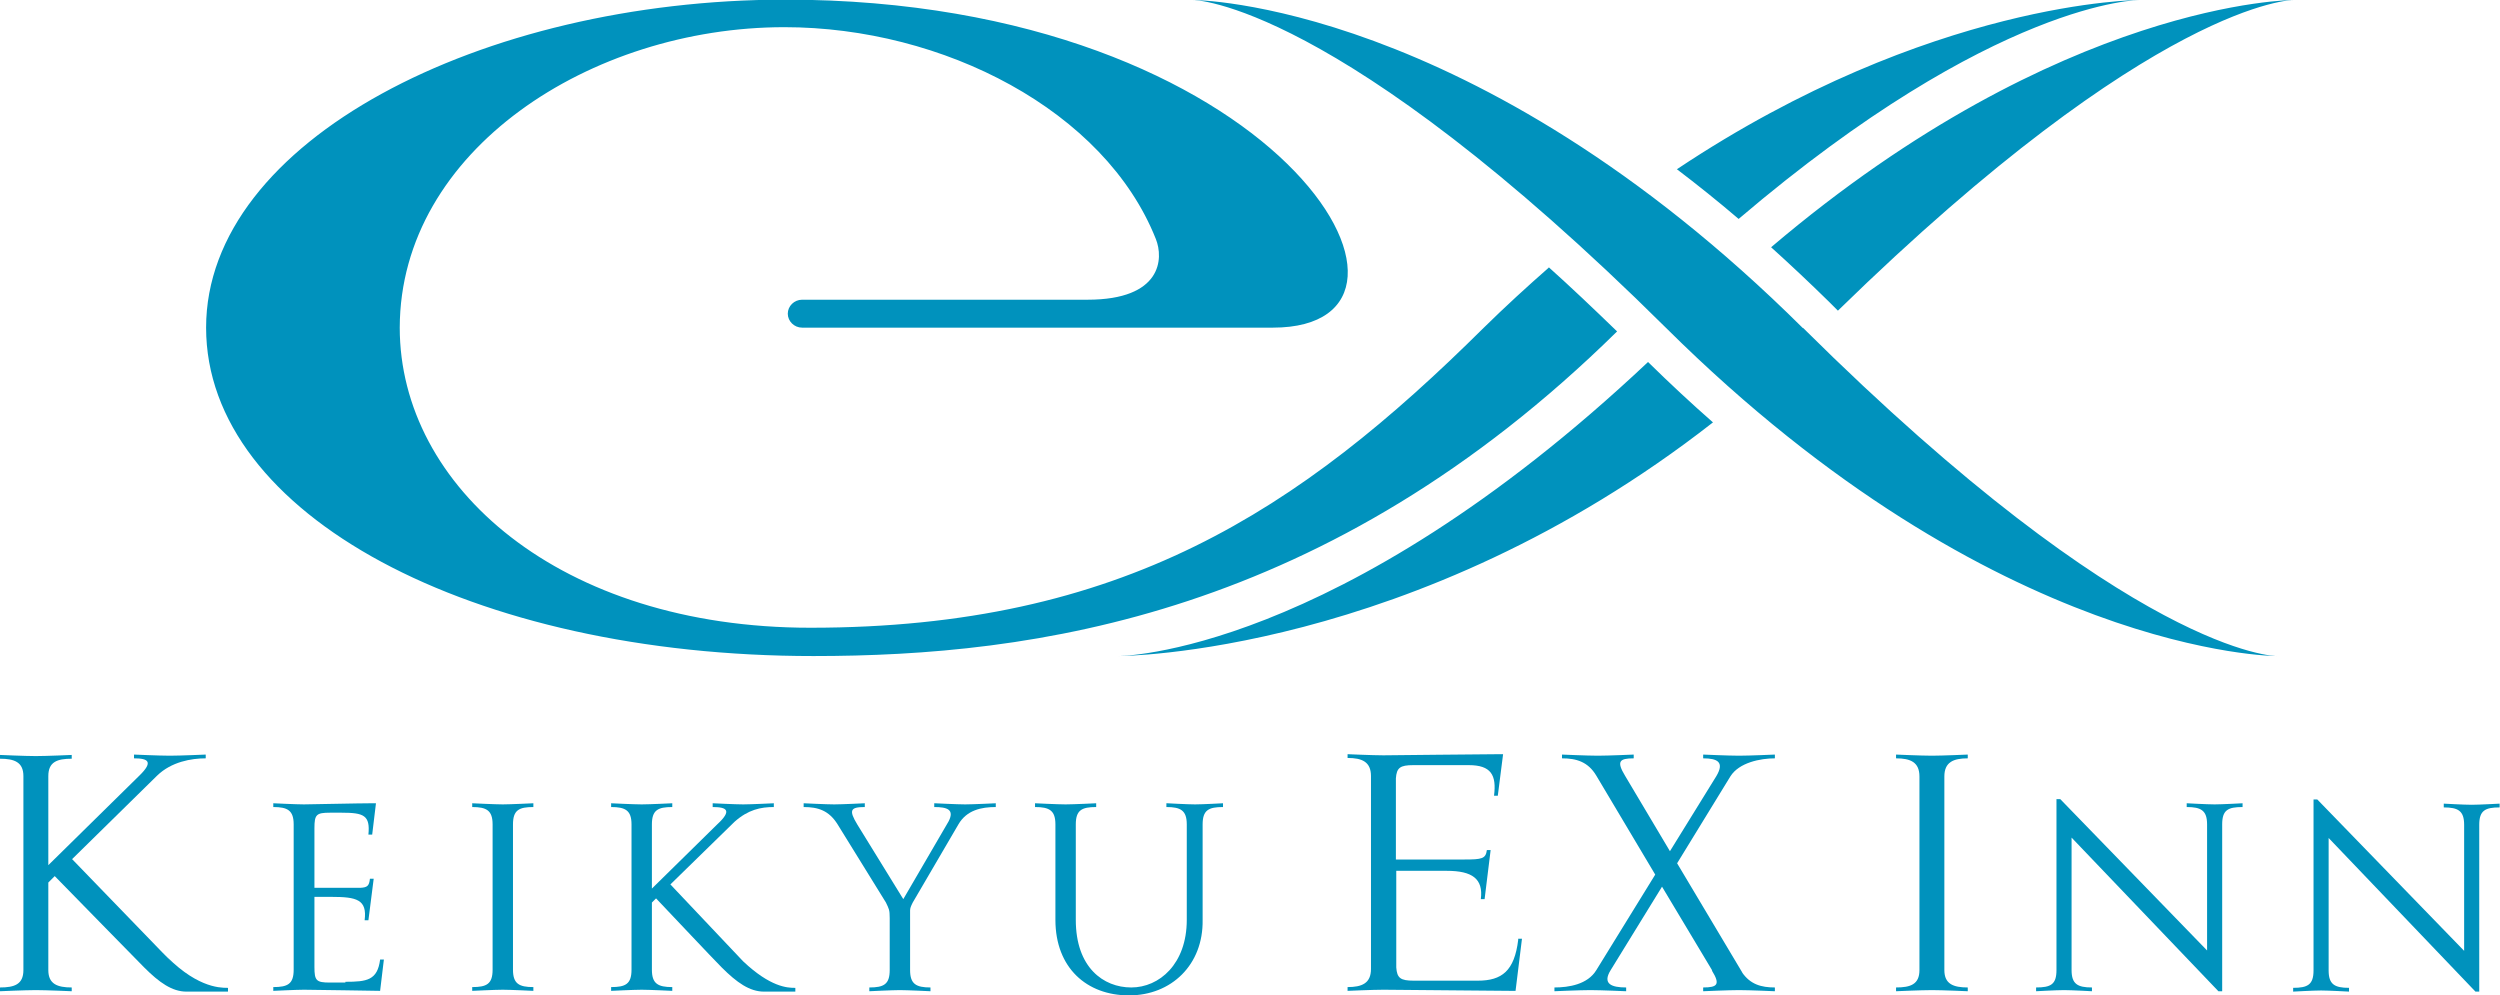
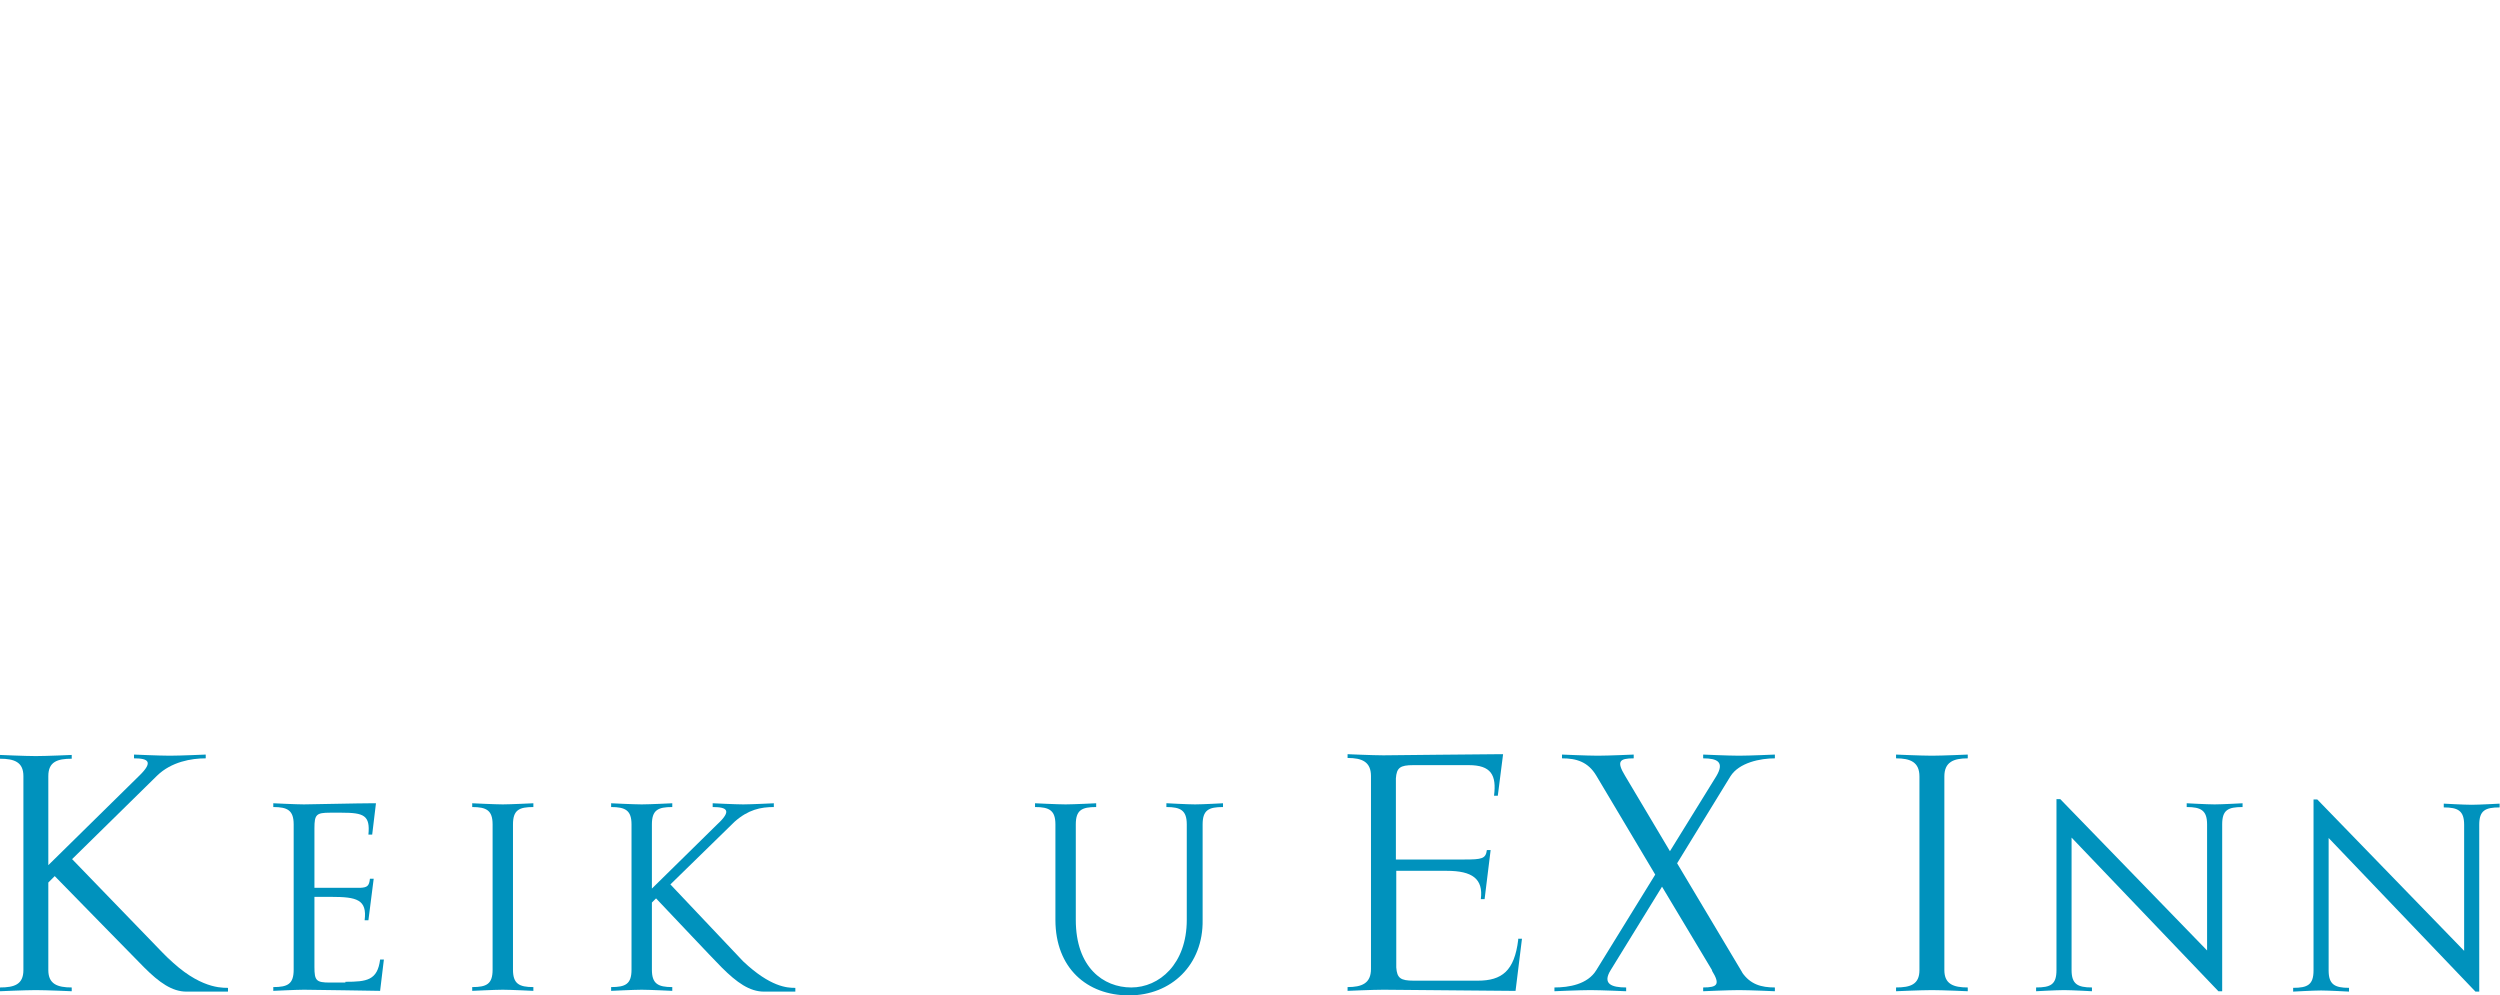
<svg xmlns="http://www.w3.org/2000/svg" id="_イヤー_2" viewBox="0 0 66.23 26.37">
  <defs>
    <style>.cls-1{fill:#0092bd;}</style>
  </defs>
  <g id="_字">
    <g>
      <g>
        <path class="cls-1" d="M40.22,24.9c-.1,.82-.43,1.08-1.07,1.08h-1.7c-.35,0-.44-.07-.46-.35v-2.56h1.34c.67,0,.97,.21,.9,.75h.1l.16-1.3h-.1c-.03,.23-.13,.25-.6,.25h-1.81v-2.15c.02-.28,.11-.35,.46-.35h1.47c.59,0,.74,.26,.67,.81h.1l.14-1.1h-.1c-.51,0-2.83,.03-3.07,.03-.28,0-.95-.03-.95-.03v.1c.38,0,.62,.1,.62,.48v5.11c0,.38-.24,.48-.62,.48v.1s.67-.03,.95-.03,3.39,.03,3.39,.03h.11l.17-1.38h-.1Z" />
        <path class="cls-1" d="M46.16,25.77l-1.73-2.9,1.41-2.3h0c.23-.37,.8-.48,1.18-.48v-.1s-.67,.03-.95,.03-.95-.03-.95-.03v.1c.38,0,.57,.1,.35,.47l-1.23,1.99-1.19-2h0c-.23-.38-.15-.46,.23-.46v-.1s-.67,.03-.95,.03-.95-.03-.95-.03v.1c.38,0,.69,.09,.91,.46l1.56,2.62-1.56,2.53c-.23,.38-.73,.46-1.11,.46v.1s.67-.03,.95-.03,.95,.03,.95,.03v-.1c-.38,0-.64-.09-.41-.46l1.36-2.21,1.33,2.22h-.01c.23,.37,.15,.45-.23,.45v.1s.67-.03,.95-.03,.95,.03,.95,.03v-.1c-.36,0-.65-.08-.87-.4Z" />
        <path class="cls-1" d="M19.68,25.46l-1.92-2.03,1.7-1.66c.36-.32,.69-.39,1.04-.39v-.1s-.6,.03-.81,.03-.81-.03-.81-.03v.1c.38,0,.52,.09,.12,.46l.02-.02-1.75,1.72v-1.7c0-.38,.16-.46,.54-.46v-.1s-.6,.03-.81,.03-.81-.03-.81-.03v.1c.38,0,.54,.09,.54,.46v3.85c0,.38-.16,.46-.54,.46v.1s.6-.03,.81-.03,.81,.03,.81,.03v-.1c-.38,0-.54-.09-.54-.46v-1.78l.11-.11c.42,.44,1.49,1.58,1.74,1.83,.4,.4,.74,.64,1.12,.64h.83v-.1h-.02c-.19,0-.64-.02-1.36-.7Z" />
        <path class="cls-1" d="M9.15,26.03h-.41c-.36,0-.41-.05-.41-.41v-1.86h.45c.67,0,.95,.07,.88,.62h.1l.14-1.1h-.1c-.02,.19-.07,.23-.25,.24h-1.22v-1.58c0-.36,.05-.41,.41-.41h.31c.59,0,.76,.07,.71,.58h.1l.1-.83h-.1c-.37,0-1.64,.03-1.81,.03-.21,0-.81-.03-.81-.03v.1c.38,0,.54,.09,.54,.46v3.85c0,.38-.16,.46-.54,.46v.1s.61-.03,.81-.03,2.02,.03,2.02,.03l.1-.83h-.1c-.07,.55-.35,.59-.92,.59Z" />
        <path class="cls-1" d="M4.27,25.19l.3,.32-2.66-2.75,2.25-2.21c.38-.37,.91-.46,1.29-.46v-.1s-.67,.03-.95,.03-.95-.03-.95-.03v.1c.38,0,.52,.09,.14,.46l.03-.03-2.44,2.4v-2.36c0-.38,.24-.46,.62-.46v-.1s-.67,.03-.95,.03-.95-.03-.95-.03v.1c.38,0,.62,.09,.62,.46v5.14c0,.38-.24,.46-.62,.46v.1s.67-.03,.95-.03,.95,.03,.95,.03v-.1c-.38,0-.62-.09-.62-.46v-2.32l.17-.17c.54,.55,2.12,2.17,2.37,2.42,.4,.4,.74,.64,1.12,.64h1.1v-.1h-.02c-.22,0-.87-.02-1.75-.98Z" />
        <path class="cls-1" d="M30.9,21.28v.1c.38,0,.54,.09,.54,.46v2.53c0,1.17-.73,1.79-1.47,1.79s-1.47-.53-1.47-1.79v-2.53c0-.38,.16-.46,.54-.46v-.1s-.6,.03-.81,.03-.81-.03-.81-.03v.1c.38,0,.54,.09,.54,.46v2.53c0,1.27,.83,2,1.95,2s1.97-.81,1.95-2v-2.53c0-.38,.16-.46,.54-.46v-.1s-.54,.03-.74,.03-.74-.03-.74-.03Z" />
        <path class="cls-1" d="M57.93,21.28v.1c.38,0,.54,.09,.54,.46v3.34l-3.89-4.01h-.1v4.53c0,.38-.15,.46-.54,.46v.1s.54-.03,.74-.03,.74,.03,.74,.03v-.1c-.38,0-.54-.09-.54-.46v-3.51l3.89,4.07h.1v-4.42c0-.38,.15-.46,.54-.46v-.1s-.54,.03-.74,.03-.74-.03-.74-.03Z" />
        <path class="cls-1" d="M65.48,21.32c-.21,0-.74-.03-.74-.03v.1c.38,0,.54,.09,.54,.46v3.34l-3.89-4.01h-.1v4.53c0,.38-.16,.46-.54,.46v.1s.54-.03,.74-.03,.74,.03,.74,.03v-.1c-.38,0-.54-.09-.54-.46v-3.51l3.89,4.07h.1v-4.42c0-.38,.16-.46,.54-.46v-.1s-.54,.03-.74,.03Z" />
-         <path class="cls-1" d="M24.75,21.28v.1c.35,0,.54,.07,.38,.38l-1.2,2.06-1.22-1.98c-.23-.38-.18-.46,.2-.46v-.1s-.6,.03-.81,.03-.81-.03-.81-.03v.1c.38,0,.67,.09,.9,.46h0l1.28,2.07h0c.08,.17,.1,.19,.1,.41v1.38c0,.38-.16,.46-.54,.46v.1s.61-.03,.81-.03,.81,.03,.81,.03v-.1c-.38,0-.54-.09-.54-.46v-1.58c0-.06,.02-.11,.07-.21h0l1.21-2.07h0c.22-.38,.61-.46,.99-.46v-.1s-.6,.03-.81,.03-.81-.03-.81-.03Z" />
        <path class="cls-1" d="M12.51,21.28v.1c.38,0,.54,.09,.54,.46v3.85c0,.38-.16,.46-.54,.46v.1s.6-.03,.81-.03,.81,.03,.81,.03v-.1c-.38,0-.54-.09-.54-.46v-3.85c0-.38,.16-.46,.54-.46v-.1s-.61,.03-.81,.03-.81-.03-.81-.03Z" />
        <path class="cls-1" d="M50.23,19.99v.1c.38,0,.62,.1,.62,.48v5.13c0,.38-.24,.46-.62,.46v.1s.67-.03,.95-.03,.95,.03,.95,.03v-.1c-.38,0-.62-.09-.62-.46v-5.13c0-.38,.24-.48,.62-.48v-.1s-.67,.03-.95,.03-.95-.03-.95-.03Z" />
      </g>
-       <path class="cls-1" d="M44.43,4.48C51.15,0,56.68,0,56.68,0c0,0-3.81,0-10.62,5.8-.55-.47-1.1-.91-1.64-1.32Zm2.49,2.07c.51,.46,1.02,.94,1.54,1.45,.08,.08,.15,.15,.23,.23C57.12,0,60.76,0,60.76,0c0,0-6.13,0-13.84,6.55Zm-5.89,.54c-.57,.5-1.15,1.03-1.73,1.6-4.89,4.85-9.59,7.94-17.83,7.94-6.65,0-10.88-3.75-10.88-7.95C10.6,3.98,15.66,.72,20.78,.72c4.21,0,8.49,2.21,9.84,5.61,.21,.52,.16,1.61-1.81,1.61h-7.56c-.21,0-.38,.17-.38,.37s.17,.37,.38,.37h12.47c5.11,0,.2-8.69-12.93-8.69C12.76,0,5.46,3.73,5.46,8.68s7.03,8.7,16.09,8.7c5.79,0,13.61-1.04,21.29-8.6-.63-.61-1.23-1.18-1.81-1.7Zm2.63,2.5c-8.27,7.79-14.03,7.79-14.03,7.79,0,0,7.83,0,15.75-6.19-.57-.5-1.14-1.03-1.72-1.6Zm4.1-.9C39.01,0,31.6,0,31.6,0c0,0,3.78,0,12.54,8.69,8.76,8.69,16.17,8.69,16.17,8.69,0,0-3.78,0-12.54-8.69Z" />
    </g>
  </g>
</svg>